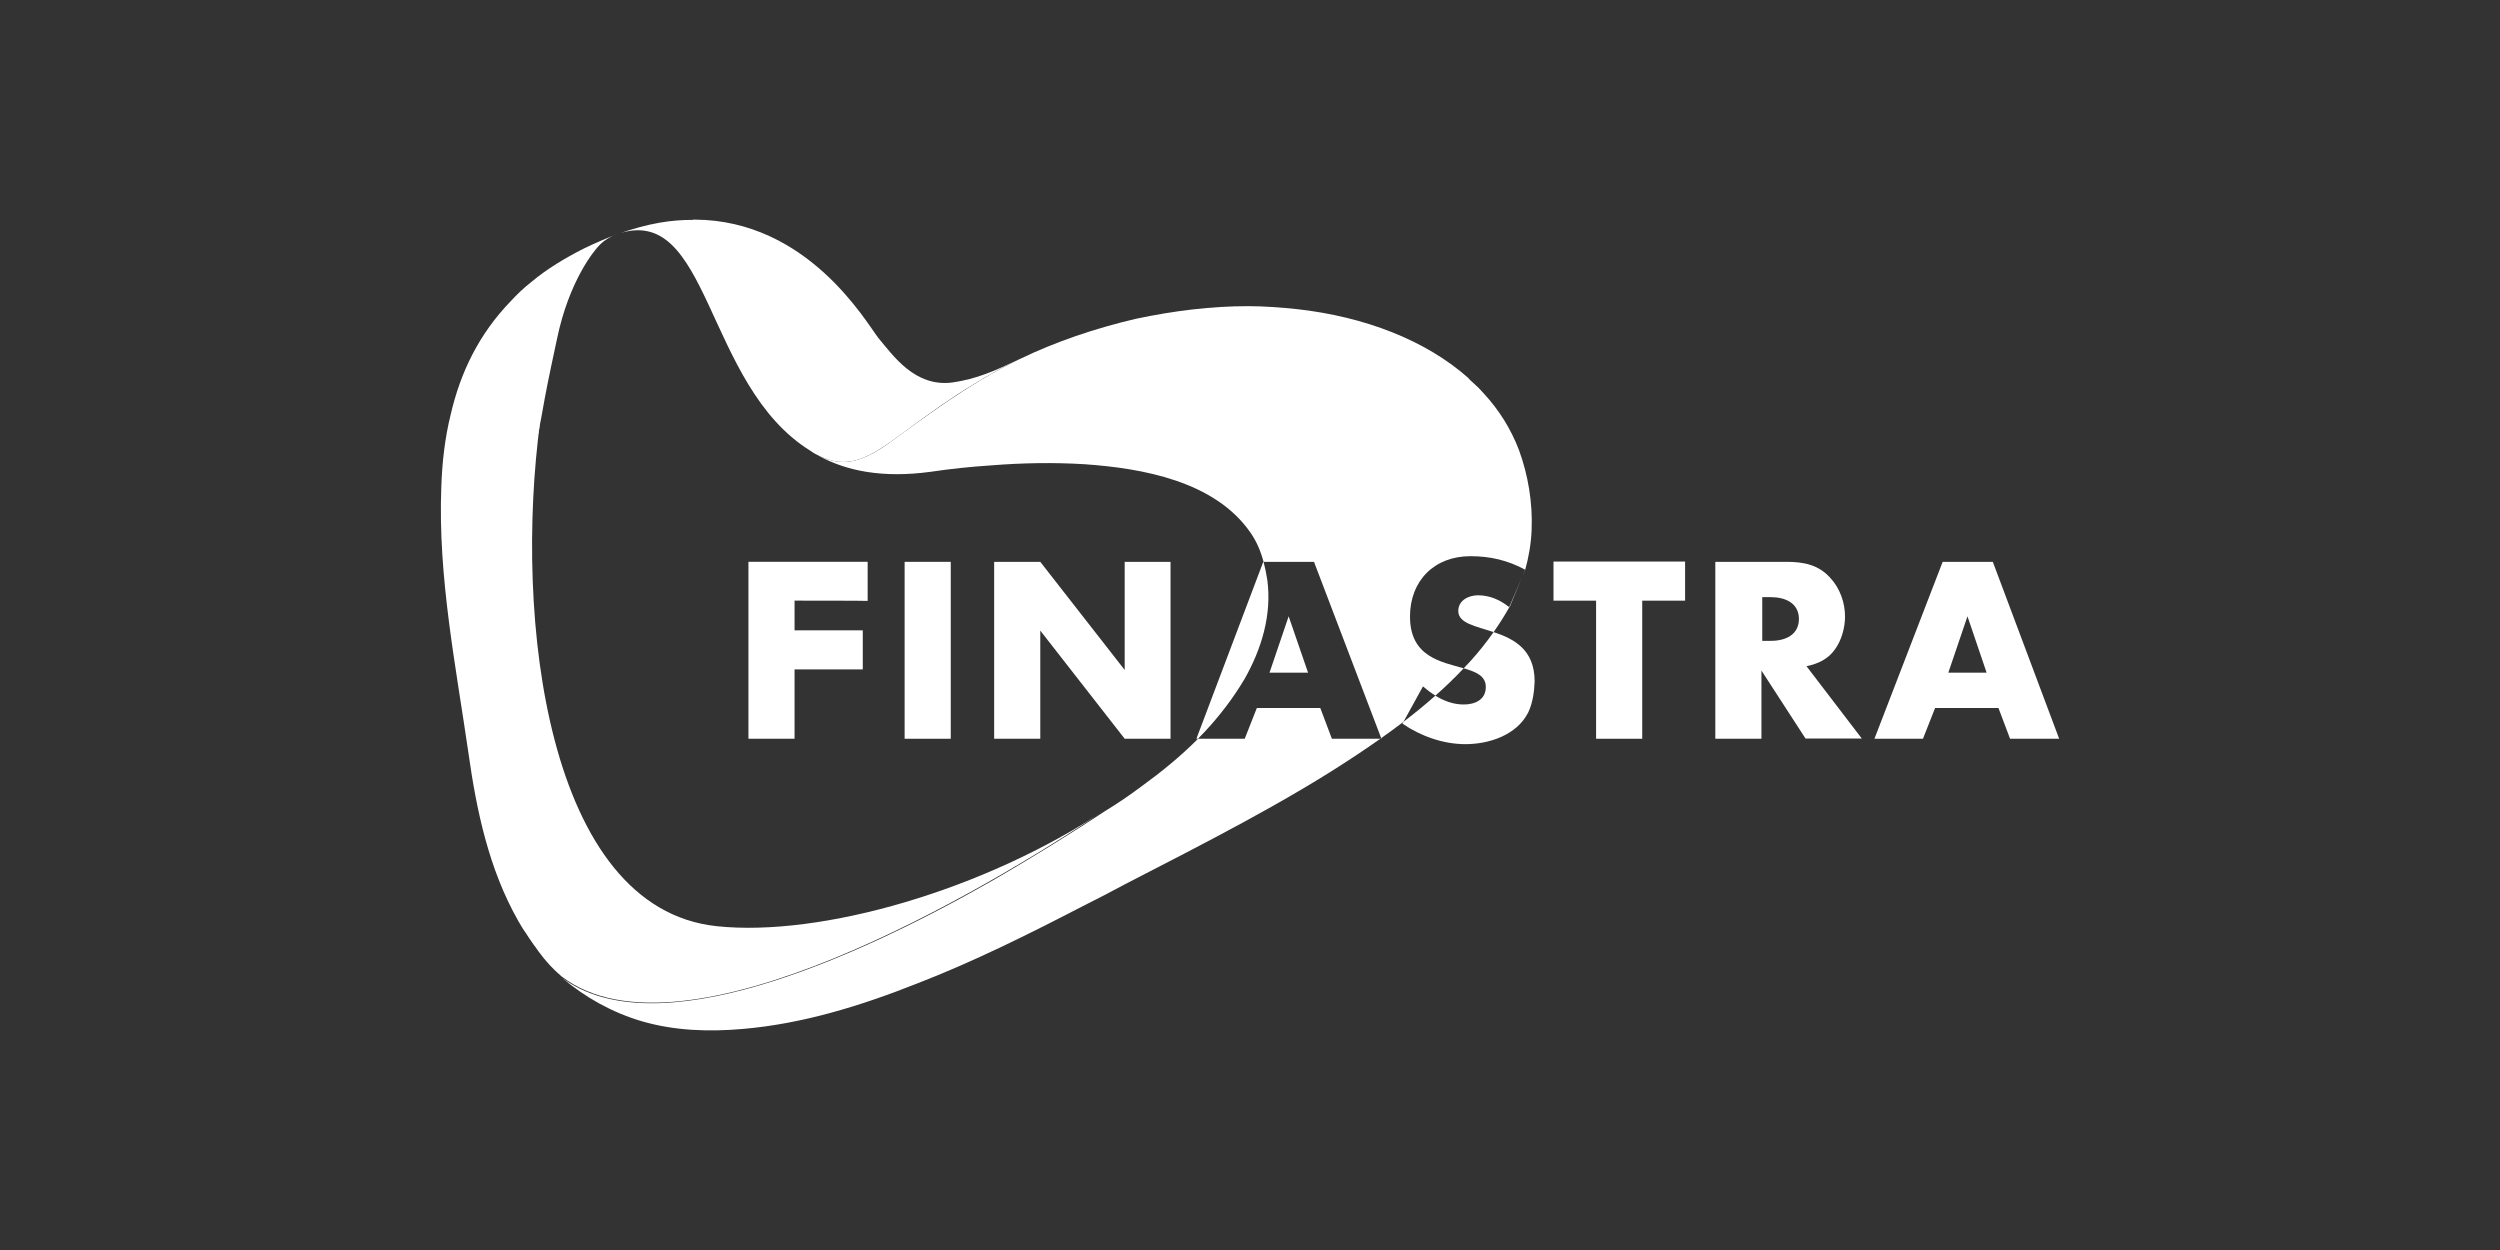
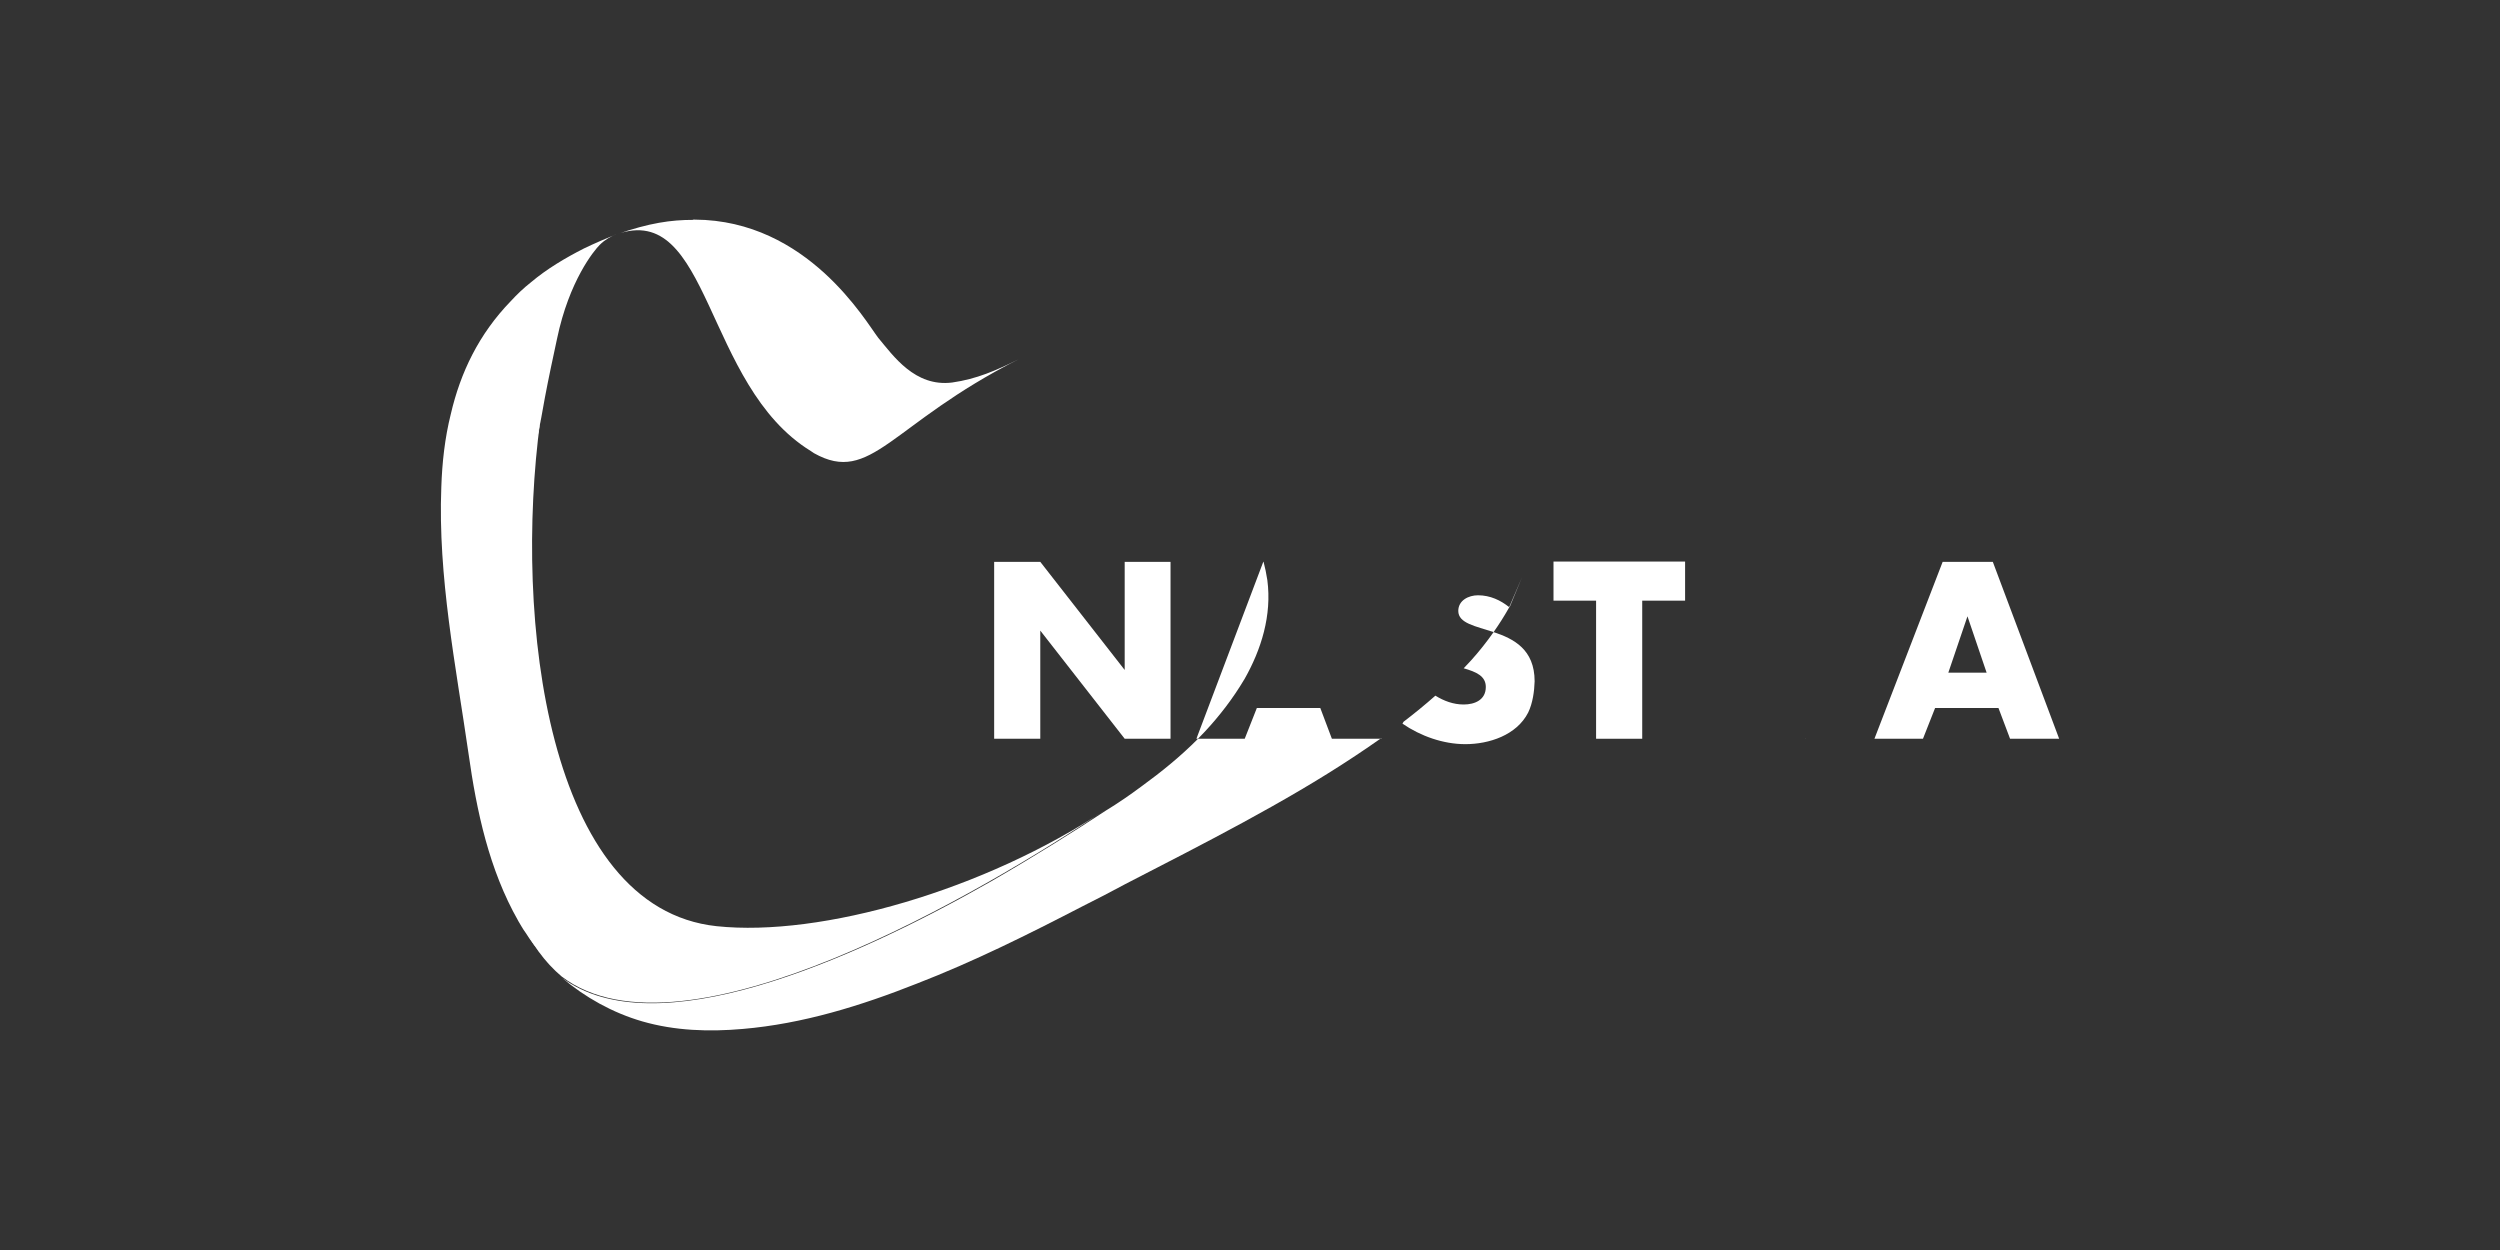
<svg xmlns="http://www.w3.org/2000/svg" id="Layer_1" data-name="Layer 1" viewBox="0 0 800 400">
  <rect x="0" y="0" width="800" height="400" fill="#333333" stroke="none" />
  <defs>
    <style>
      .cls-1 {
        fill: #fff;
      }

      .cls-2 {
        fill: none;
      }
    </style>
  </defs>
  <path class="cls-1" d="M179.79,312.52c38.92,29.6,134.72-27.18,173.98-53.42-38.58,25.72-91.05,40.82-124.45,37.28-54.2-5.78-64.99-98.21-56.44-161.73-2.42,13.64-37.28,140.67,6.9,177.87Z" />
  <path id="_Path_1" data-name="&amp;lt;Path&amp;gt; 1" class="cls-1" d="M221.82,70.36c-7.08,0-13.98.95-24.6,4.66h0c30.21-10.96,27.96,48.24,62.22,69.3.17.17.35.17.52.35.17.17.35.17.52.35,18.3,10.27,24.42-9.32,65.42-30.03-7.08,3.54-13.38,6.3-21.23,7.42-11.91,1.47-18.81-8.54-23.65-14.33-3.88-5.01-22.52-37.63-58.69-37.8h-.52v.09Z" />
-   <path class="cls-1" d="M254.26,192.21v9.49h21.83v12.51h-21.83v22.18h-14.76v-56.61h38.15v12.51c.09-.09-23.39-.09-23.39-.09Z" />
-   <rect class="cls-1" x="289.48" y="179.79" width="14.76" height="56.61" />
  <polygon class="cls-1" points="359.9 236.4 332.89 201.79 332.89 236.4 318.13 236.4 318.13 179.79 332.89 179.79 359.9 214.39 359.9 179.79 374.57 179.79 374.57 236.4 359.9 236.4" />
-   <polygon class="cls-1" points="412.37 197.22 406.24 215.26 418.58 215.26 412.37 197.22" />
  <polygon class="cls-1" points="525.51 192.21 525.51 236.4 510.75 236.4 510.75 192.21 497.12 192.21 497.12 179.7 539.23 179.7 539.23 192.21 525.51 192.21" />
  <g>
    <polygon class="cls-1" points="577.72 236.31 577.72 236.4 577.81 236.4 577.75 236.31 577.72 236.31" />
-     <path class="cls-1" d="M578.07,213.19c3.71-.78,6.9-2.24,9.15-5.44,2.07-2.85,3.19-6.9,3.19-10.44,0-4.49-1.64-9.15-4.83-12.51-3.71-4.06-8.37-5.01-13.81-5.01h-22.87v56.61h14.76v-21.83l14.1,21.75h18.01l-17.69-23.13ZM566.68,205.07h-2.76v-13.98h2.76c4.4,0,8.89,1.73,8.98,6.9,0,5.18-4.32,7.08-8.98,7.08Z" />
  </g>
  <path class="cls-1" d="M637.7,179.79h-16.05l-21.83,56.61h15.53l3.88-9.84h20.28l3.71,9.84h15.71l-21.23-56.61ZM623.46,215.26l6.13-18.04,6.13,18.04h-12.25Z" />
  <g>
    <path class="cls-2" d="M470.54,177.97c-11.48,0-19.33,7.77-19.33,19.33,0,12.93,10.02,14.48,17.18,16.55.78-.82,1.57-1.64,2.33-2.48,2.61-2.9,5.03-5.94,7.24-9.1-5.79-1.92-11.3-2.8-11.3-6.78,0-3.37,3.28-5.01,6.3-5.01,3.92,0,7.24,1.6,9.99,3.8l4.11-9.58,1-2.42c-5.61-3.02-11.22-4.32-17.52-4.32Z" />
    <path class="cls-2" d="M455.35,219.66l-6.23,11.32c3.51-2.67,6.91-5.46,10.2-8.37-1.39-.86-2.72-1.87-3.97-2.95Z" />
    <path class="cls-1" d="M398.13,217.5c5.52-9.67,8.89-20.63,7.42-31.85-.33-2.1-.72-4.04-1.21-5.87h-.09l-21.4,56.61h.51c.76-.77,1.51-1.54,2.25-2.33,4.66-5.01,8.98-10.62,12.51-16.57Z" />
    <path class="cls-1" d="M442.06,236.4l-.08-.2c-.09.07-.19.14-.28.2h.36Z" />
    <path class="cls-2" d="M459.32,222.61c2.73,1.69,5.74,2.83,9.06,2.83,3.54,0,7.08-1.47,7.08-5.61,0-3.51-3.1-4.82-7.08-5.98-2.88,3.05-5.91,5.96-9.06,8.75Z" />
    <path class="cls-1" d="M466.65,195.49c0,3.98,5.51,4.86,11.3,6.78,1.74-2.48,3.36-5.02,4.84-7.64l.15-.34c-2.74-2.2-6.07-3.8-9.99-3.8-3.02,0-6.3,1.64-6.3,5.01Z" />
-     <path class="cls-1" d="M459.32,222.61c3.15-2.79,6.18-5.7,9.06-8.75-7.16-2.07-17.18-3.62-17.18-16.55,0-11.56,7.85-19.33,19.33-19.33,6.3,0,11.91,1.29,17.52,4.32l-1,2.42,1-2.33c1.12-4.06,1.9-8.37,2.07-12.86.35-8.72-1.12-17.52-4.06-25.55-2.59-6.73-6.3-12.69-11.22-18.04-1.12-1.29-2.24-2.42-3.54-3.54-.52-.52-1.12-.95-1.47-1.47-13.64-12.08-33.14-19.59-54.8-22.01-5.18-.52-10.44-.95-15.62-.95-11.74,0-23.82,1.47-35.99,4.06-12.86,3.02-25.55,7.25-37.45,13.03-16.4,7.85-32.02,19.94-40.82,26.24-11.22,8.2-16.74,7.42-23.3,4.49,9.15,5.01,20.71,7.25,35.99,5.18,6.3-.95,13.03-1.64,19.59-2.07,9.84-.78,19.76-.95,29.6-.35,18.64,1.29,41.68,5.44,53.08,21.83,1.98,2.84,3.29,5.9,4.23,9.41h16.14l21.5,56.41c2.41-1.7,4.79-3.44,7.14-5.23l6.23-11.32c1.25,1.08,2.58,2.08,3.97,2.95Z" />
    <path class="cls-1" d="M422.47,226.56h-20.28l-3.88,9.84h-14.93c-5.55,5.59-11.66,10.56-18.03,15.19-3.71,2.76-7.59,5.44-11.56,7.85-9.32,6.13-22.01,14.15-36.51,22.52-45.48,25.89-107.88,53.08-137.48,30.9,7.42,6.3,16.22,11.22,25.72,13.98,10.44,3.02,21.4,3.37,32.19,2.42,19.16-1.64,37.8-7.42,55.66-14.5,18.3-7.08,35.73-15.79,53.08-24.77,4.49-2.24,9.15-4.66,13.64-7.08,24.94-12.86,51-26.06,73.01-40.65,2.9-1.91,5.78-3.86,8.62-5.87h-15.52l-3.71-9.84Z" />
-     <path class="cls-1" d="M483.05,194.37l4-9.66-4.11,9.58s.08.06.11.08Z" />
+     <path class="cls-1" d="M483.05,194.37l4-9.66-4.11,9.58s.08.06.11.08" />
    <path class="cls-1" d="M477.95,202.27c-2.22,3.16-4.63,6.2-7.24,9.1-.76.85-1.55,1.66-2.33,2.48,3.98,1.15,7.08,2.46,7.08,5.98,0,4.14-3.54,5.61-7.08,5.61-3.31,0-6.33-1.14-9.06-2.83-3.29,2.91-6.7,5.69-10.2,8.37l-.33.59c5.78,3.97,13.03,6.56,20.11,6.56,7.59,0,16.4-2.85,20.11-10.1,1.47-3.02,1.98-6.9,2.07-10.01,0-10.24-6.73-13.63-13.12-15.75Z" />
  </g>
  <path class="cls-1" d="M165.81,294.65c.78,1.29,1.47,2.59,2.42,3.88.78,1.29,1.64,2.42,2.42,3.54.95,1.12,1.64,2.24,2.59,3.37s1.64,2.24,2.59,3.19c-12.51-13.98-16.92-36.68-17.69-61.27v-4.66c-.17-30.38,4.66-60.32,11.05-89.93,1.9-8.54,3.71-16.92,5.18-25.55,1.12-5.95,2.59-12.86,3.88-18.81,3.88-18.64,11.91-28.31,13.64-30.03,1.64-1.64,3.54-2.76,5.61-3.54h0c-3.19,1.29-7.59,3.19-10.62,4.66-5.95,3.02-11.91,6.56-16.92,10.79-2.42,1.9-4.49,3.88-6.56,6.13-10.1,10.44-16.05,22.7-19.16,36.16-1.9,7.59-2.76,15.45-3.02,23.3-1.12,28.65,4.66,57.22,8.72,85.35,2.59,18.38,6.56,37.02,15.88,53.42Z" />
</svg>